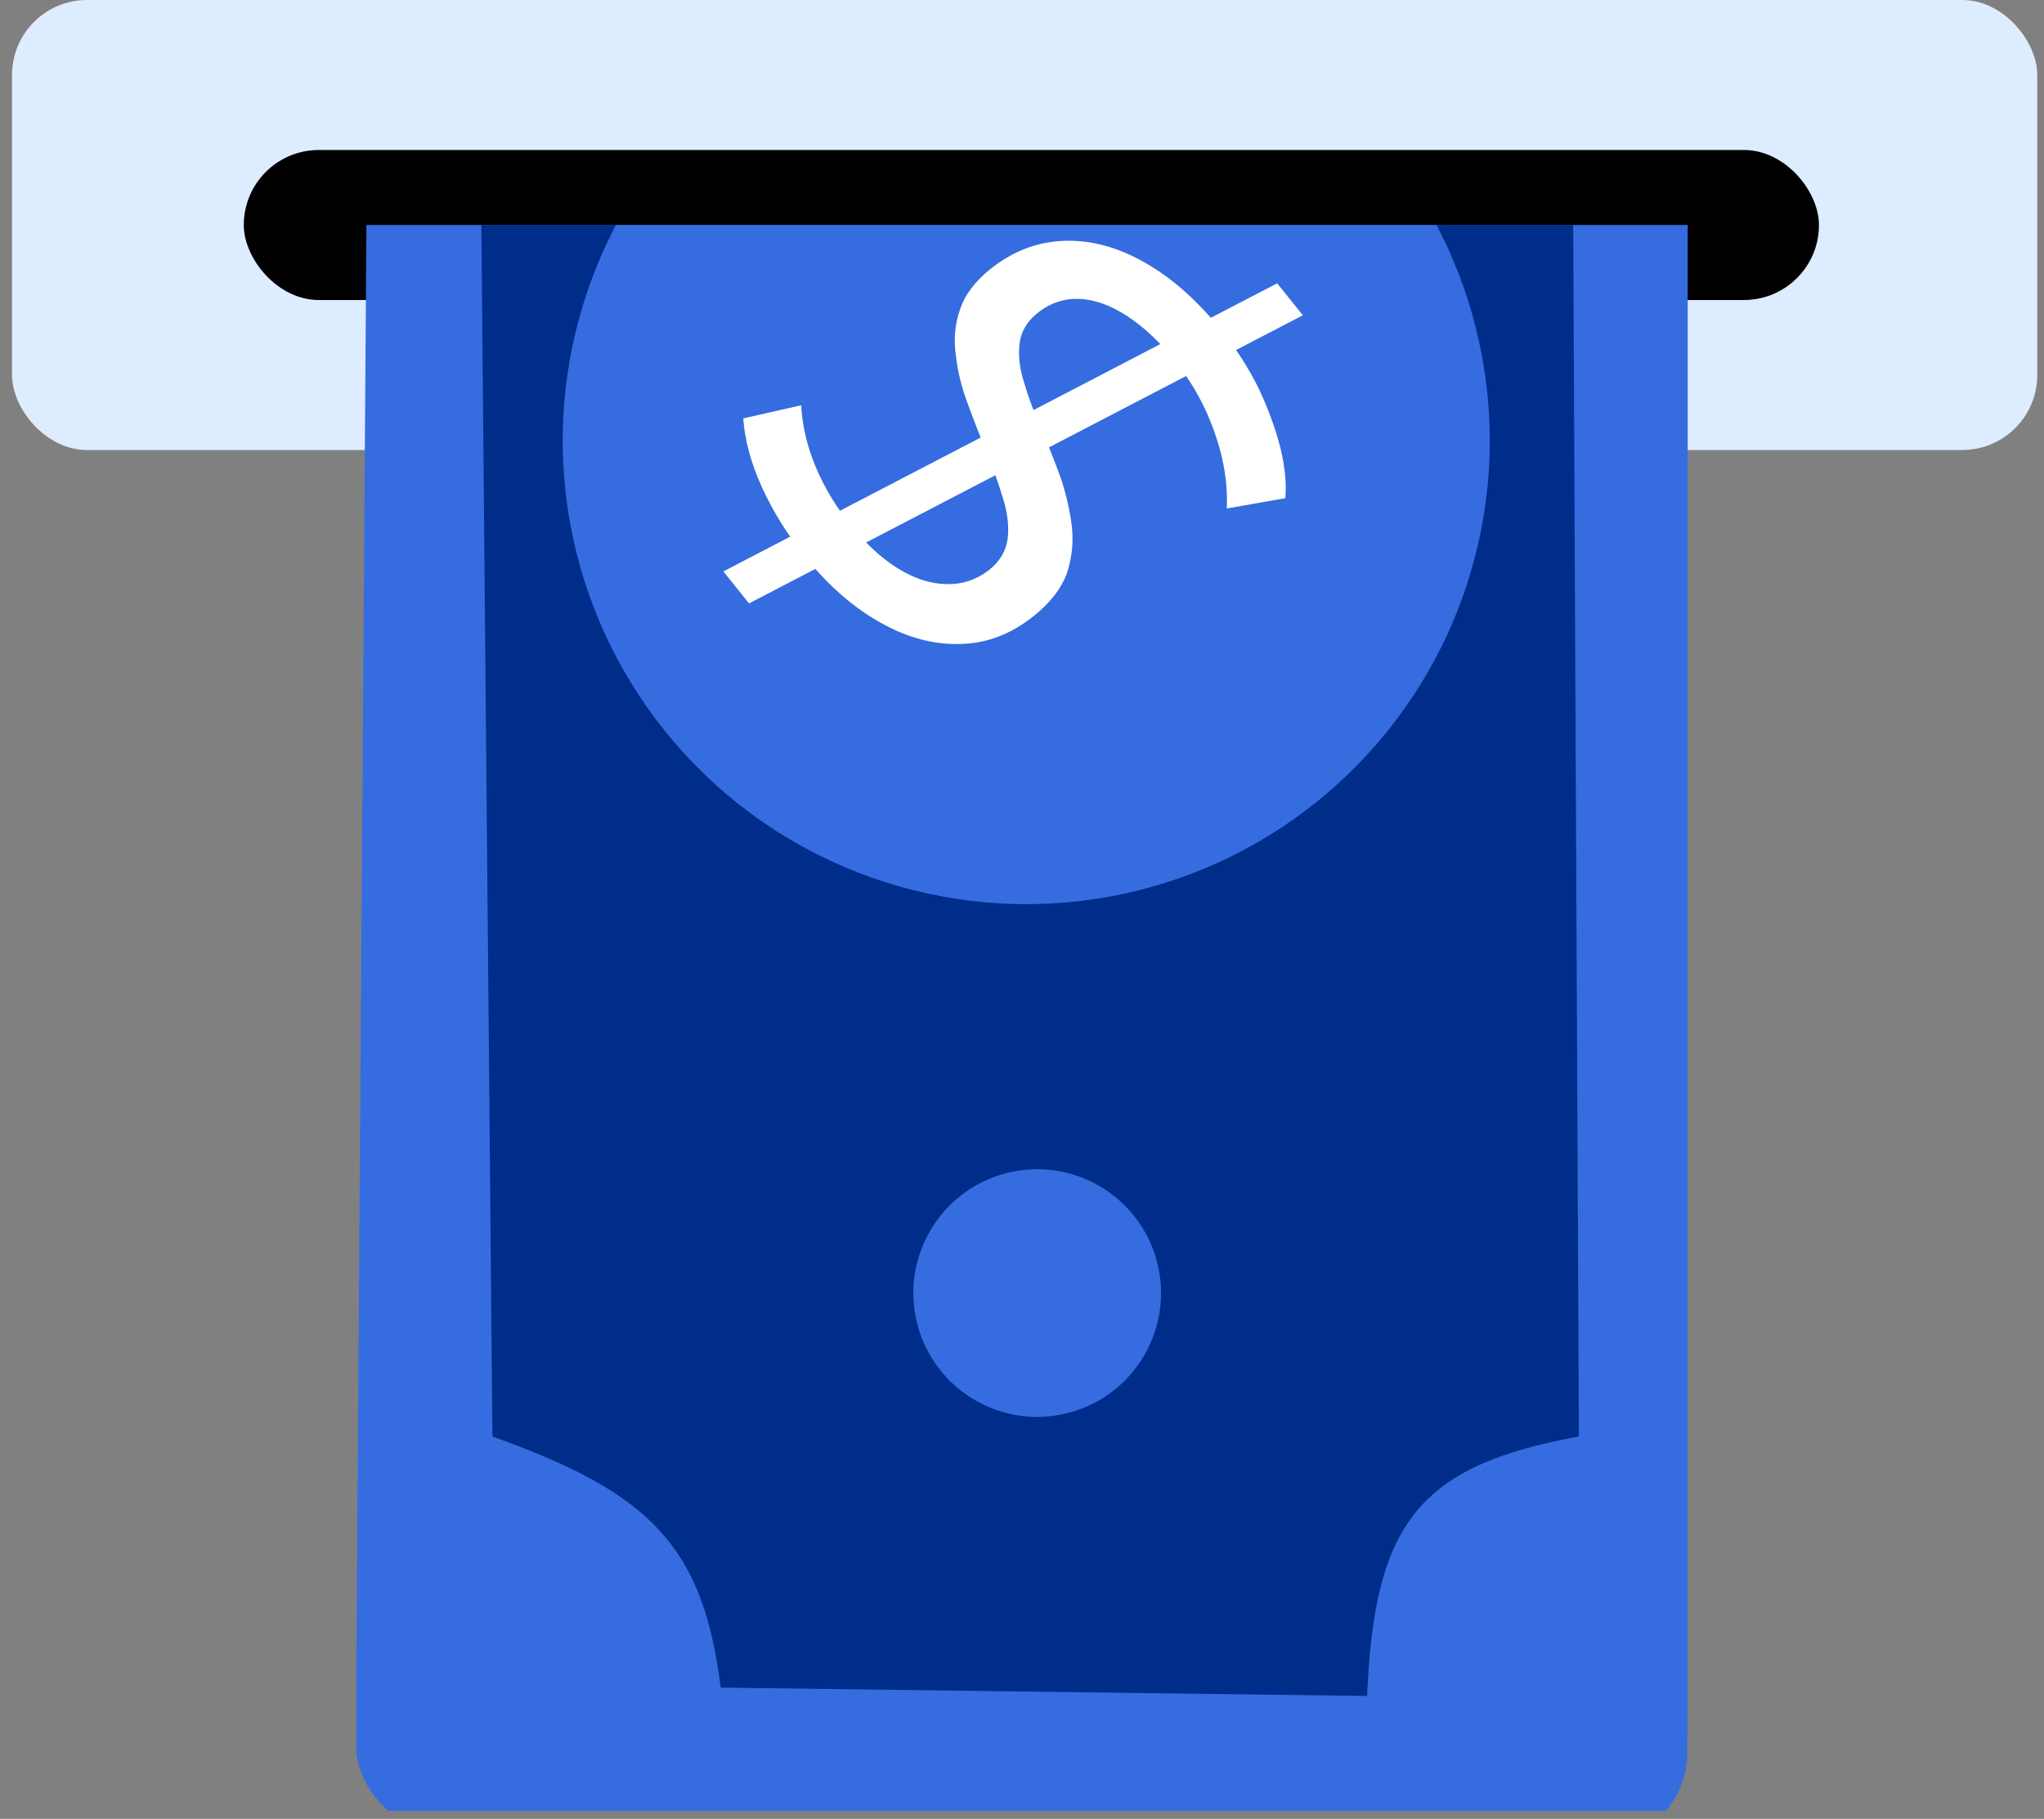
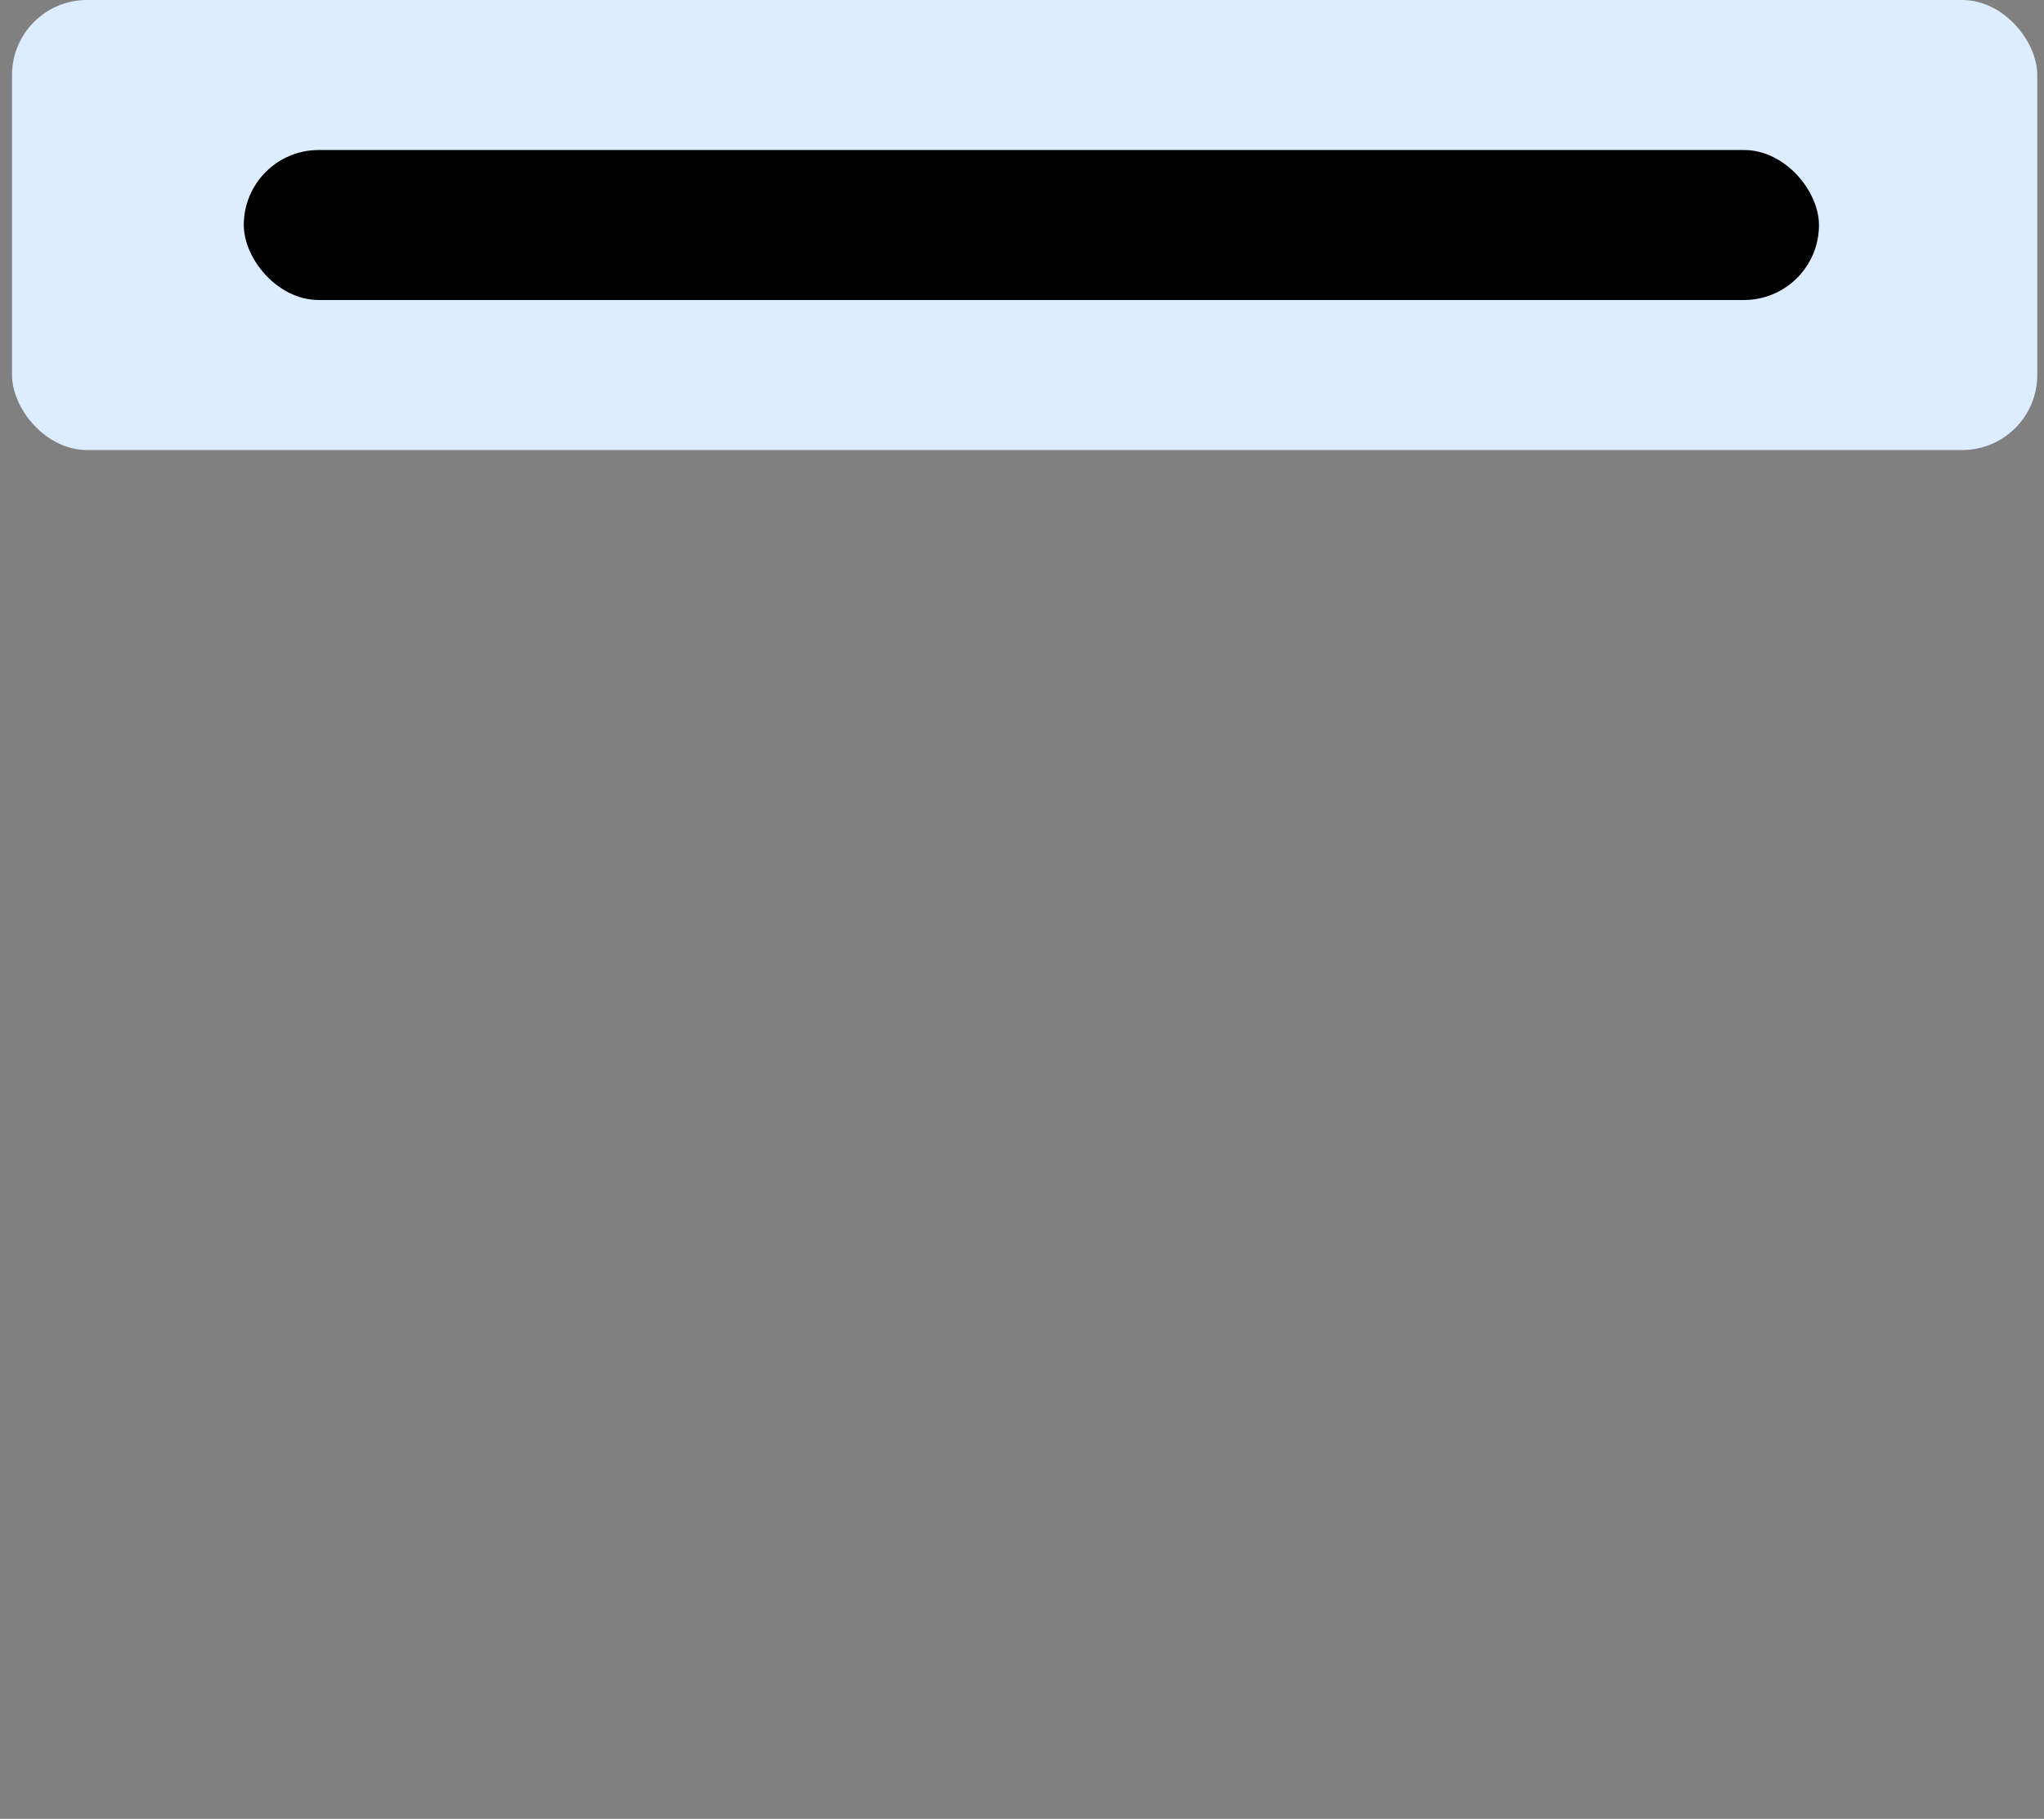
<svg xmlns="http://www.w3.org/2000/svg" width="109" height="97" viewBox="0 0 109 97" fill="none">
  <rect x="0" y="0" width="109" height="97" fill="#808080" stroke="none" />
  <rect x="0.641" width="108" height="24" rx="4" fill="#DDEDFF" />
  <rect x="13" y="8" width="84" height="8" rx="4" fill="black" />
  <g clip-path="url(#clip0_323_2146)">
    <g clip-path="url(#clip1_323_2146)">
      <rect width="148.534" height="71.004" rx="4.907" transform="matrix(-0.007 1 1 0.007 19.979 -50.647)" fill="#356CE0" />
-       <path d="M26.26 76.611L25.284 -30.361C33.9 -31.768 36.434 -34.583 37.039 -42.951L71.248 -42.833C72.774 -34.566 75.803 -32.275 83.693 -30.854L84.196 76.607C75.792 78.155 73.275 81.084 72.905 90.449L38.432 90.002C37.489 82.441 34.666 79.606 26.26 76.611Z" fill="#002C8A" />
+       <path d="M26.26 76.611L25.284 -30.361C33.9 -31.768 36.434 -34.583 37.039 -42.951L71.248 -42.833C72.774 -34.566 75.803 -32.275 83.693 -30.854C75.792 78.155 73.275 81.084 72.905 90.449L38.432 90.002C37.489 82.441 34.666 79.606 26.26 76.611Z" fill="#002C8A" />
      <circle cx="6.606" cy="6.606" r="6.606" transform="matrix(0.212 0.977 0.977 -0.212 47.455 63.907)" fill="#356CE0" />
      <circle cx="24.725" cy="24.725" r="24.725" transform="matrix(0.212 0.977 0.977 -0.212 25.328 4.586)" fill="#356CE0" />
      <path d="M69.478 16.814L39.945 32.18L38.574 30.475L68.107 15.109L69.478 16.814ZM65.141 17.627C65.91 18.584 66.565 19.602 67.106 20.681C67.615 21.758 68.003 22.813 68.269 23.846C68.521 24.862 68.612 25.769 68.541 26.568L65.419 27.118C65.46 26.283 65.382 25.41 65.185 24.499C64.973 23.57 64.659 22.663 64.245 21.779C63.816 20.876 63.283 20.027 62.644 19.233C61.832 18.223 60.988 17.431 60.111 16.858C59.235 16.286 58.395 15.98 57.593 15.943C56.757 15.901 55.997 16.156 55.311 16.707C54.752 17.157 54.437 17.707 54.366 18.358C54.295 19.009 54.383 19.711 54.631 20.462C54.846 21.21 55.147 22.008 55.532 22.857C55.885 23.703 56.227 24.571 56.558 25.463C56.856 26.352 57.057 27.23 57.161 28.098C57.25 28.948 57.159 29.777 56.89 30.588C56.588 31.395 56.005 32.147 55.138 32.843C53.929 33.815 52.623 34.315 51.221 34.344C49.8 34.387 48.383 34.011 46.971 33.215C45.527 32.416 44.181 31.241 42.933 29.689C41.99 28.516 41.226 27.288 40.641 26.006C40.055 24.724 39.72 23.494 39.634 22.315L42.724 21.613C42.784 22.723 43.044 23.822 43.502 24.909C43.96 25.997 44.574 27.018 45.342 27.975C46.169 29.003 47.023 29.788 47.903 30.328C48.782 30.868 49.642 31.142 50.481 31.151C51.302 31.175 52.053 30.927 52.735 30.408C53.313 29.944 53.644 29.395 53.729 28.762C53.815 28.13 53.742 27.43 53.513 26.664C53.283 25.898 53.001 25.085 52.666 24.226C52.299 23.362 51.957 22.493 51.64 21.619C51.305 20.759 51.086 19.896 50.983 19.028C50.847 18.157 50.912 17.333 51.178 16.555C51.429 15.758 51.97 15.027 52.8 14.36C54.008 13.387 55.34 12.882 56.793 12.842C58.214 12.799 59.645 13.193 61.086 14.025C62.513 14.839 63.864 16.04 65.141 17.627Z" fill="white" />
    </g>
  </g>
  <defs>
    <clipPath id="clip0_323_2146">
-       <rect width="71" height="84.573" fill="white" transform="translate(19 12)" />
-     </clipPath>
+       </clipPath>
    <clipPath id="clip1_323_2146">
      <rect width="148.534" height="71.004" rx="4.907" transform="matrix(-0.007 1 1 0.007 19.979 -50.647)" fill="white" />
    </clipPath>
  </defs>
</svg>